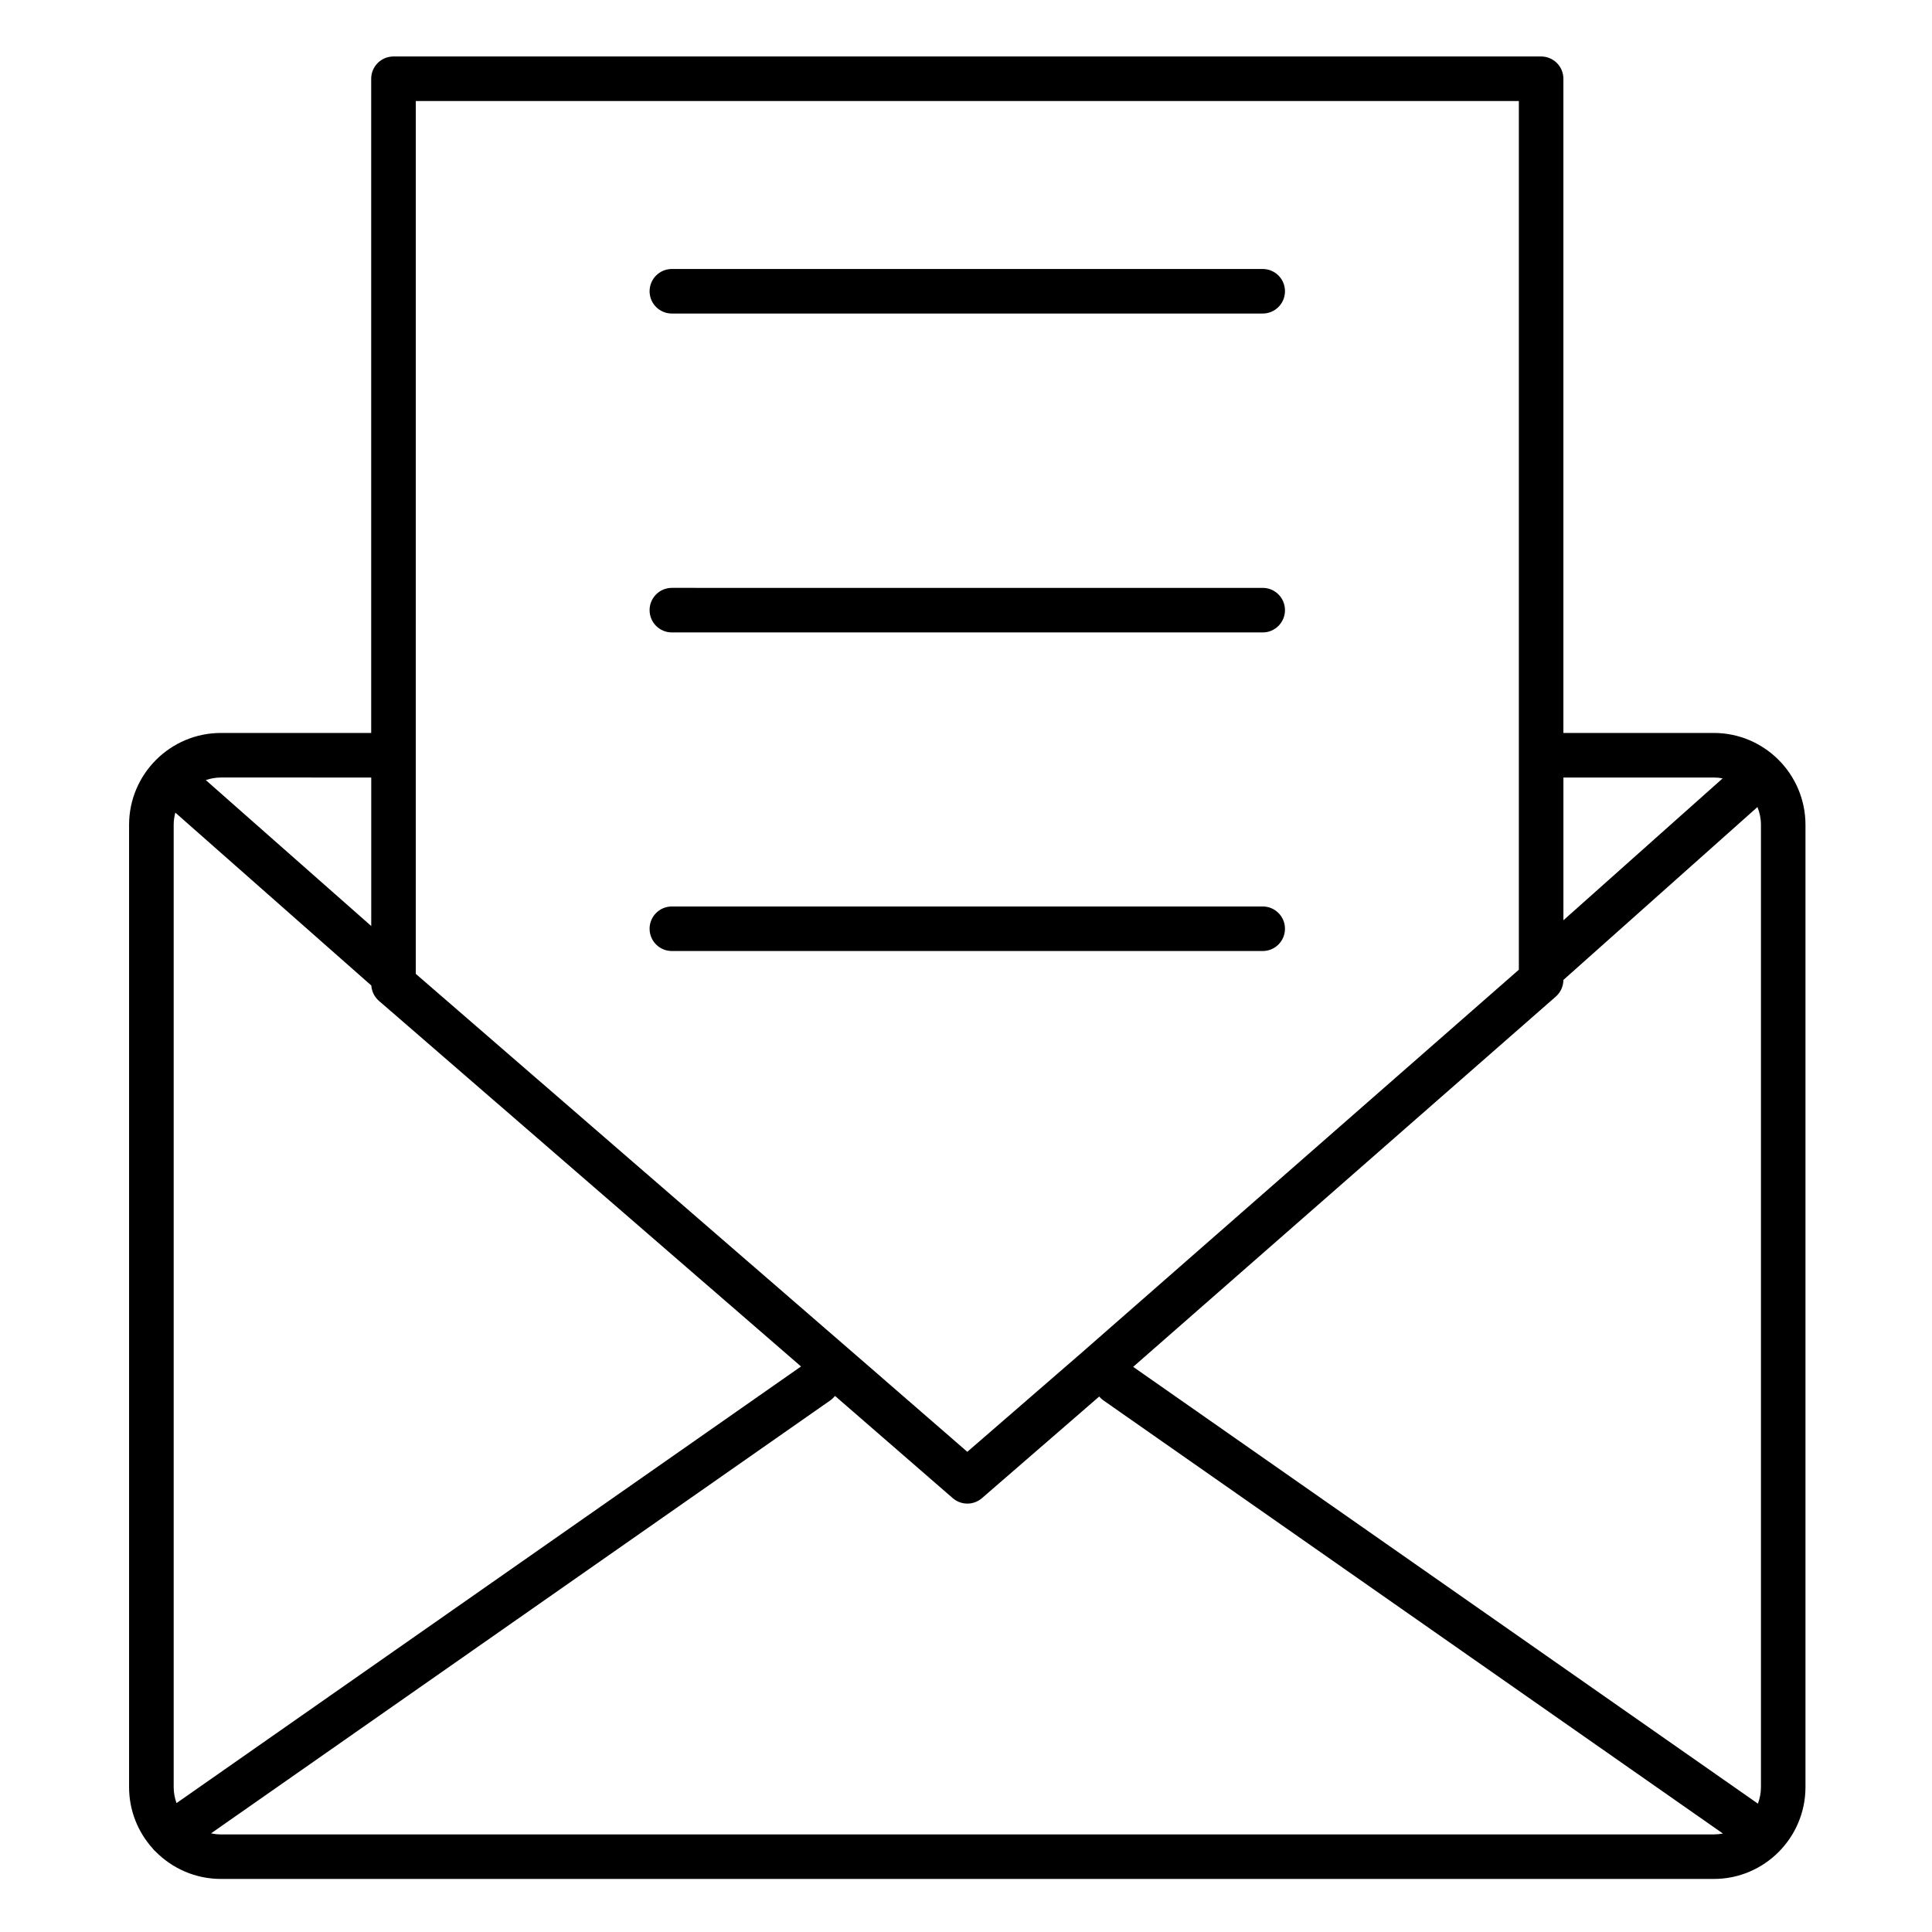
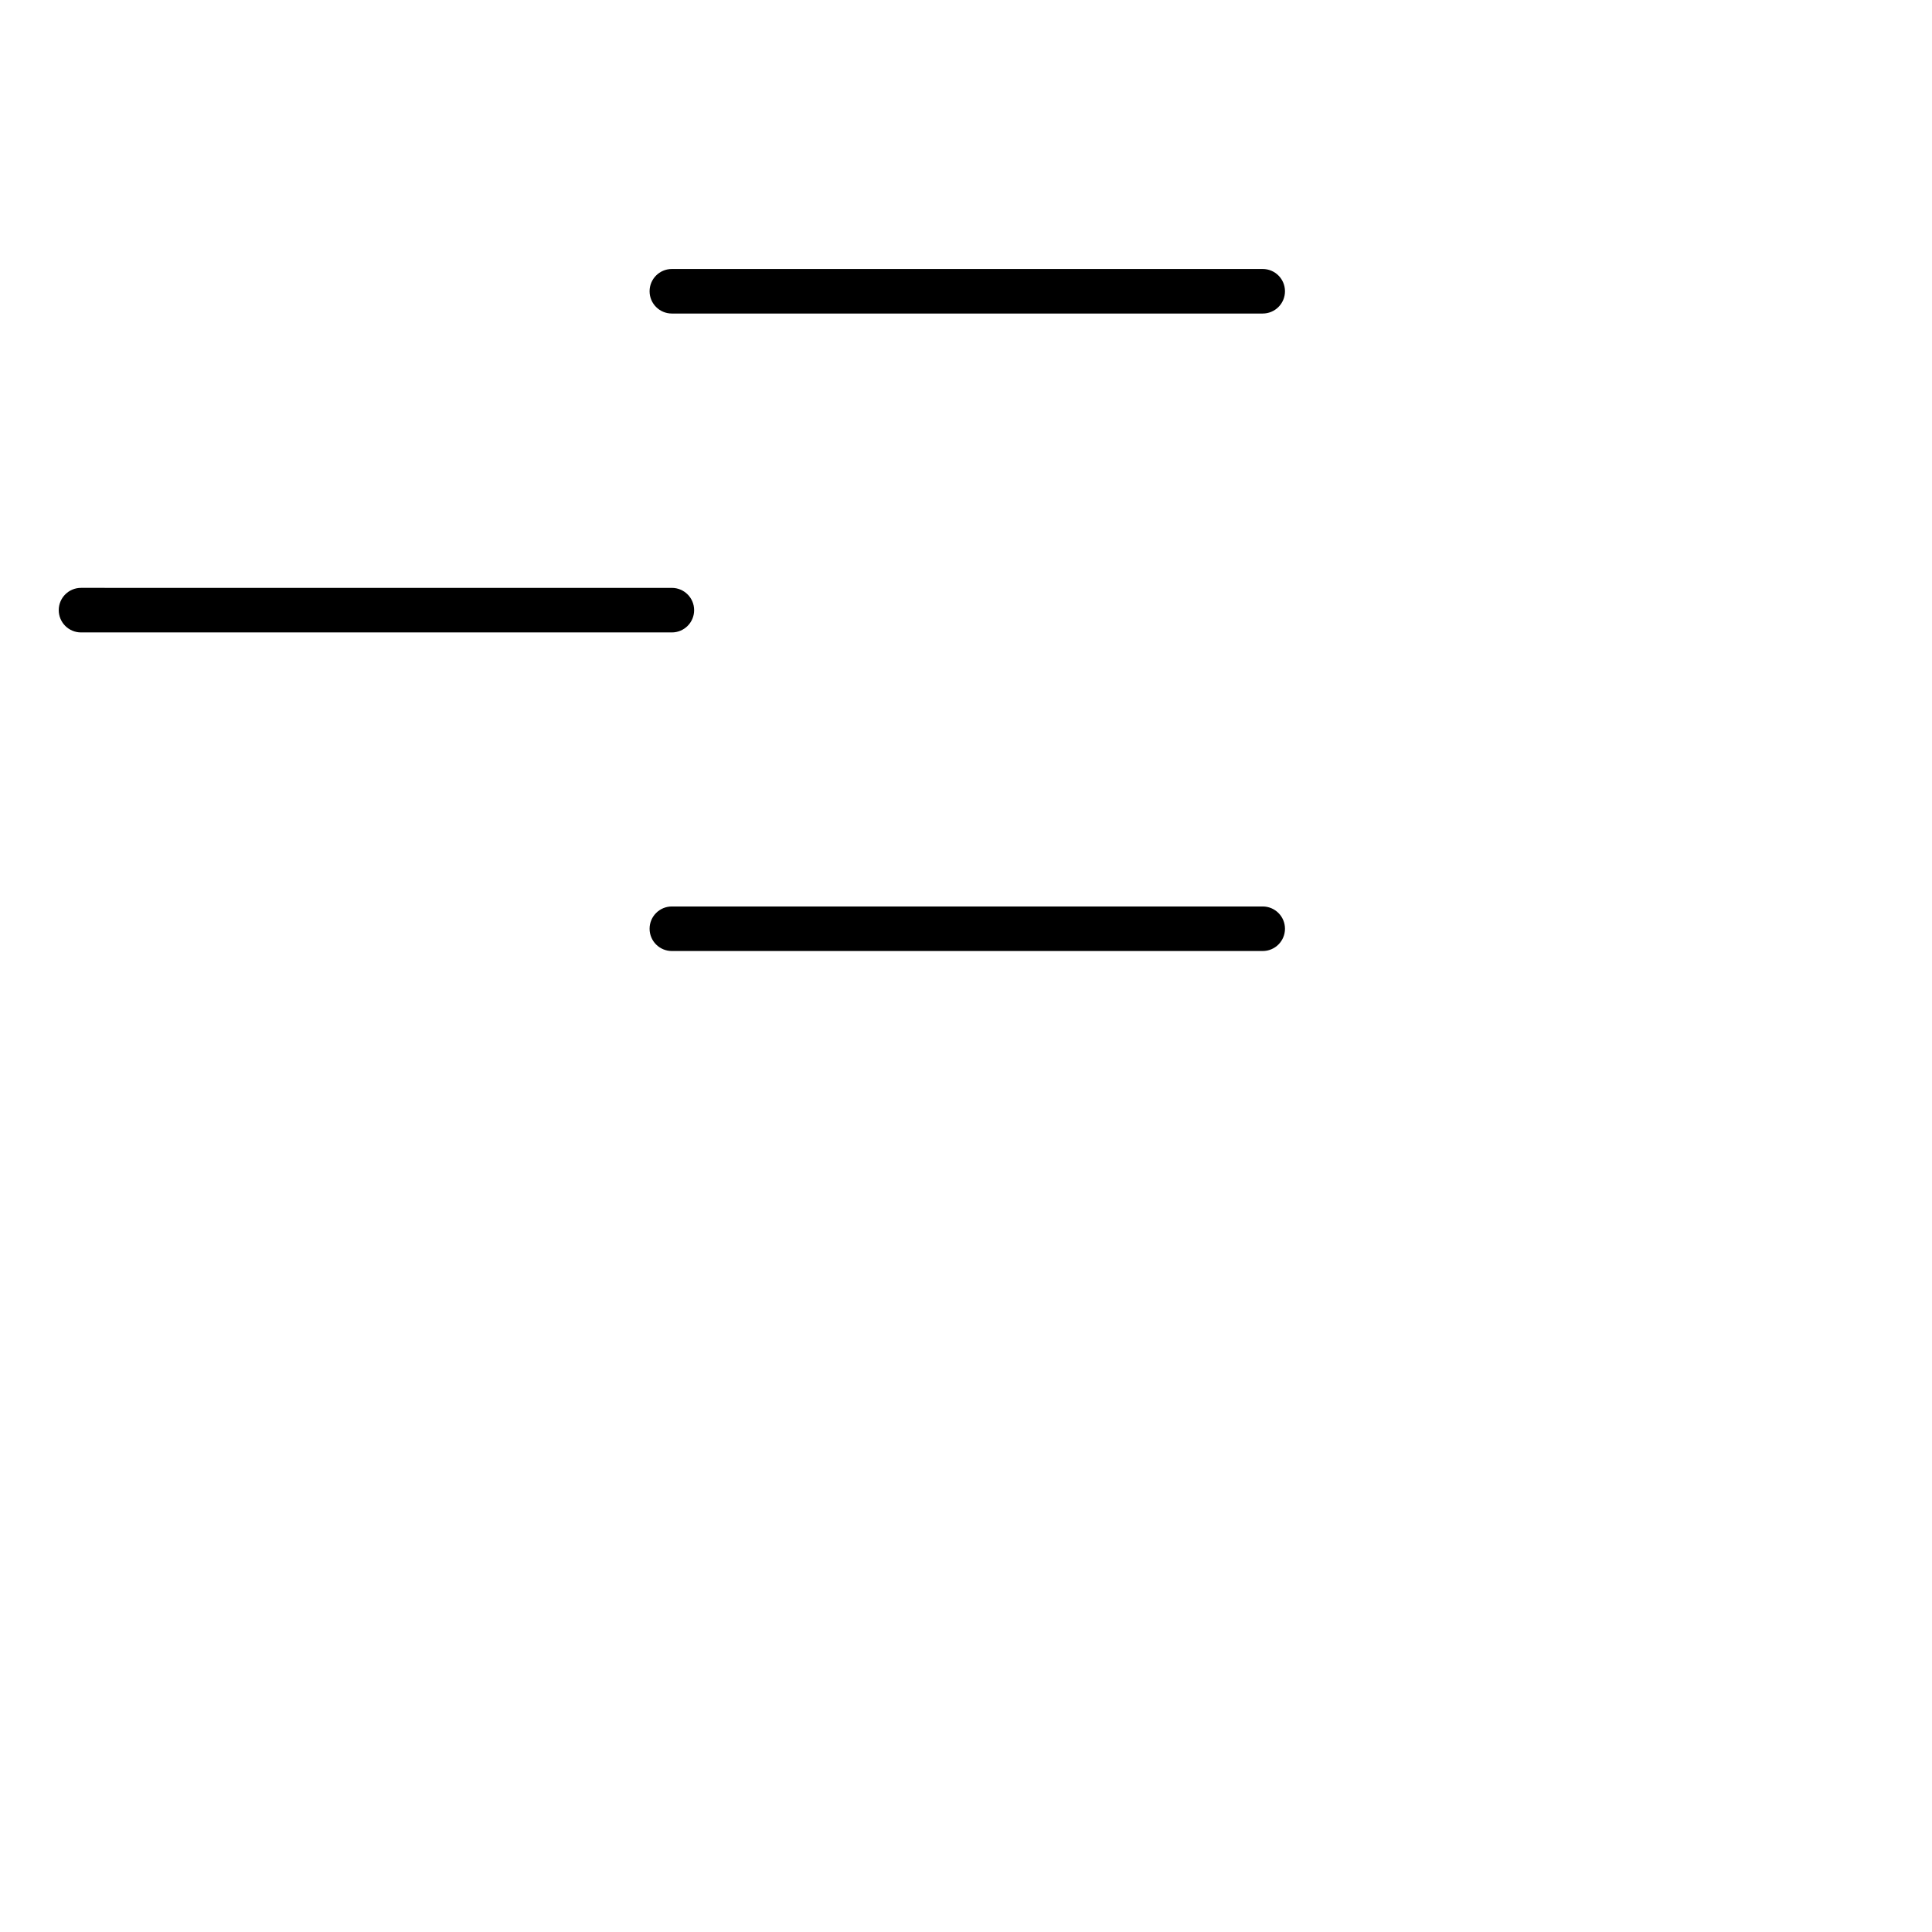
<svg xmlns="http://www.w3.org/2000/svg" fill="#000000" width="800px" height="800px" version="1.1" viewBox="144 144 512 512">
  <g>
-     <path d="m598.19 338.24h-39.875v-173.37c0-3.262-2.644-5.902-5.902-5.902h-304.14c-3.262 0-5.902 2.644-5.902 5.902v173.37h-39.816c-13.426 0-24.348 10.926-24.348 24.355v255c0 6.207 2.34 11.875 6.176 16.18 0.27 0.352 0.562 0.676 0.891 0.949 4.414 4.449 10.531 7.215 17.281 7.215h395.63c13.391 0 24.285-10.922 24.285-24.344v-255c0-13.43-10.895-24.355-24.285-24.355zm-153.89 167.99 112-98.121c1.273-1.113 2.004-2.723 2.012-4.414l51.43-45.824c0.594 1.461 0.926 3.055 0.926 4.727v255c0 1.543-0.293 3.019-0.805 4.387zm-253.52 115.61c-0.48-1.328-0.754-2.75-0.754-4.238v-255.01c0-1.121 0.164-2.203 0.438-3.238l51.938 45.816c0.105 1.566 0.824 3.031 2.016 4.066l111.86 96.891zm407.42-271.79c0.797 0 1.57 0.082 2.32 0.227l-42.199 37.602v-37.828zm-344.01-179.27h292.32v230.21l-116.22 101.81-29.941 25.949-29.887-25.949-116.28-100.72zm-11.809 179.27v39.359l-43.848-38.68c1.27-0.434 2.621-0.68 4.035-0.68zm-39.816 280.09c-0.906 0-1.785-0.102-2.637-0.285l164.11-114.74c0.484-0.34 0.898-0.738 1.25-1.18l31.199 27.09c1.109 0.965 2.492 1.445 3.871 1.445s2.758-0.48 3.867-1.441l31.074-26.934c0.32 0.375 0.688 0.723 1.109 1.02l164.18 114.79c-0.773 0.152-1.57 0.234-2.383 0.234h-395.64z" />
    <path d="m322.05 227.09h156.58c3.262 0 5.902-2.644 5.902-5.902 0-3.262-2.644-5.902-5.902-5.902h-156.58c-3.262 0-5.902 2.644-5.902 5.902 0 3.262 2.644 5.902 5.902 5.902z" />
-     <path d="m322.05 311.6h156.58c3.262 0 5.902-2.644 5.902-5.902 0-3.262-2.644-5.902-5.902-5.902l-156.58-0.004c-3.262 0-5.902 2.644-5.902 5.902 0 3.262 2.644 5.906 5.902 5.906z" />
+     <path d="m322.05 311.6c3.262 0 5.902-2.644 5.902-5.902 0-3.262-2.644-5.902-5.902-5.902l-156.58-0.004c-3.262 0-5.902 2.644-5.902 5.902 0 3.262 2.644 5.906 5.902 5.906z" />
    <path d="m322.05 396.03h156.58c3.262 0 5.902-2.644 5.902-5.902 0-3.262-2.644-5.902-5.902-5.902h-156.58c-3.262 0-5.902 2.644-5.902 5.902 0 3.262 2.644 5.902 5.902 5.902z" />
  </g>
</svg>